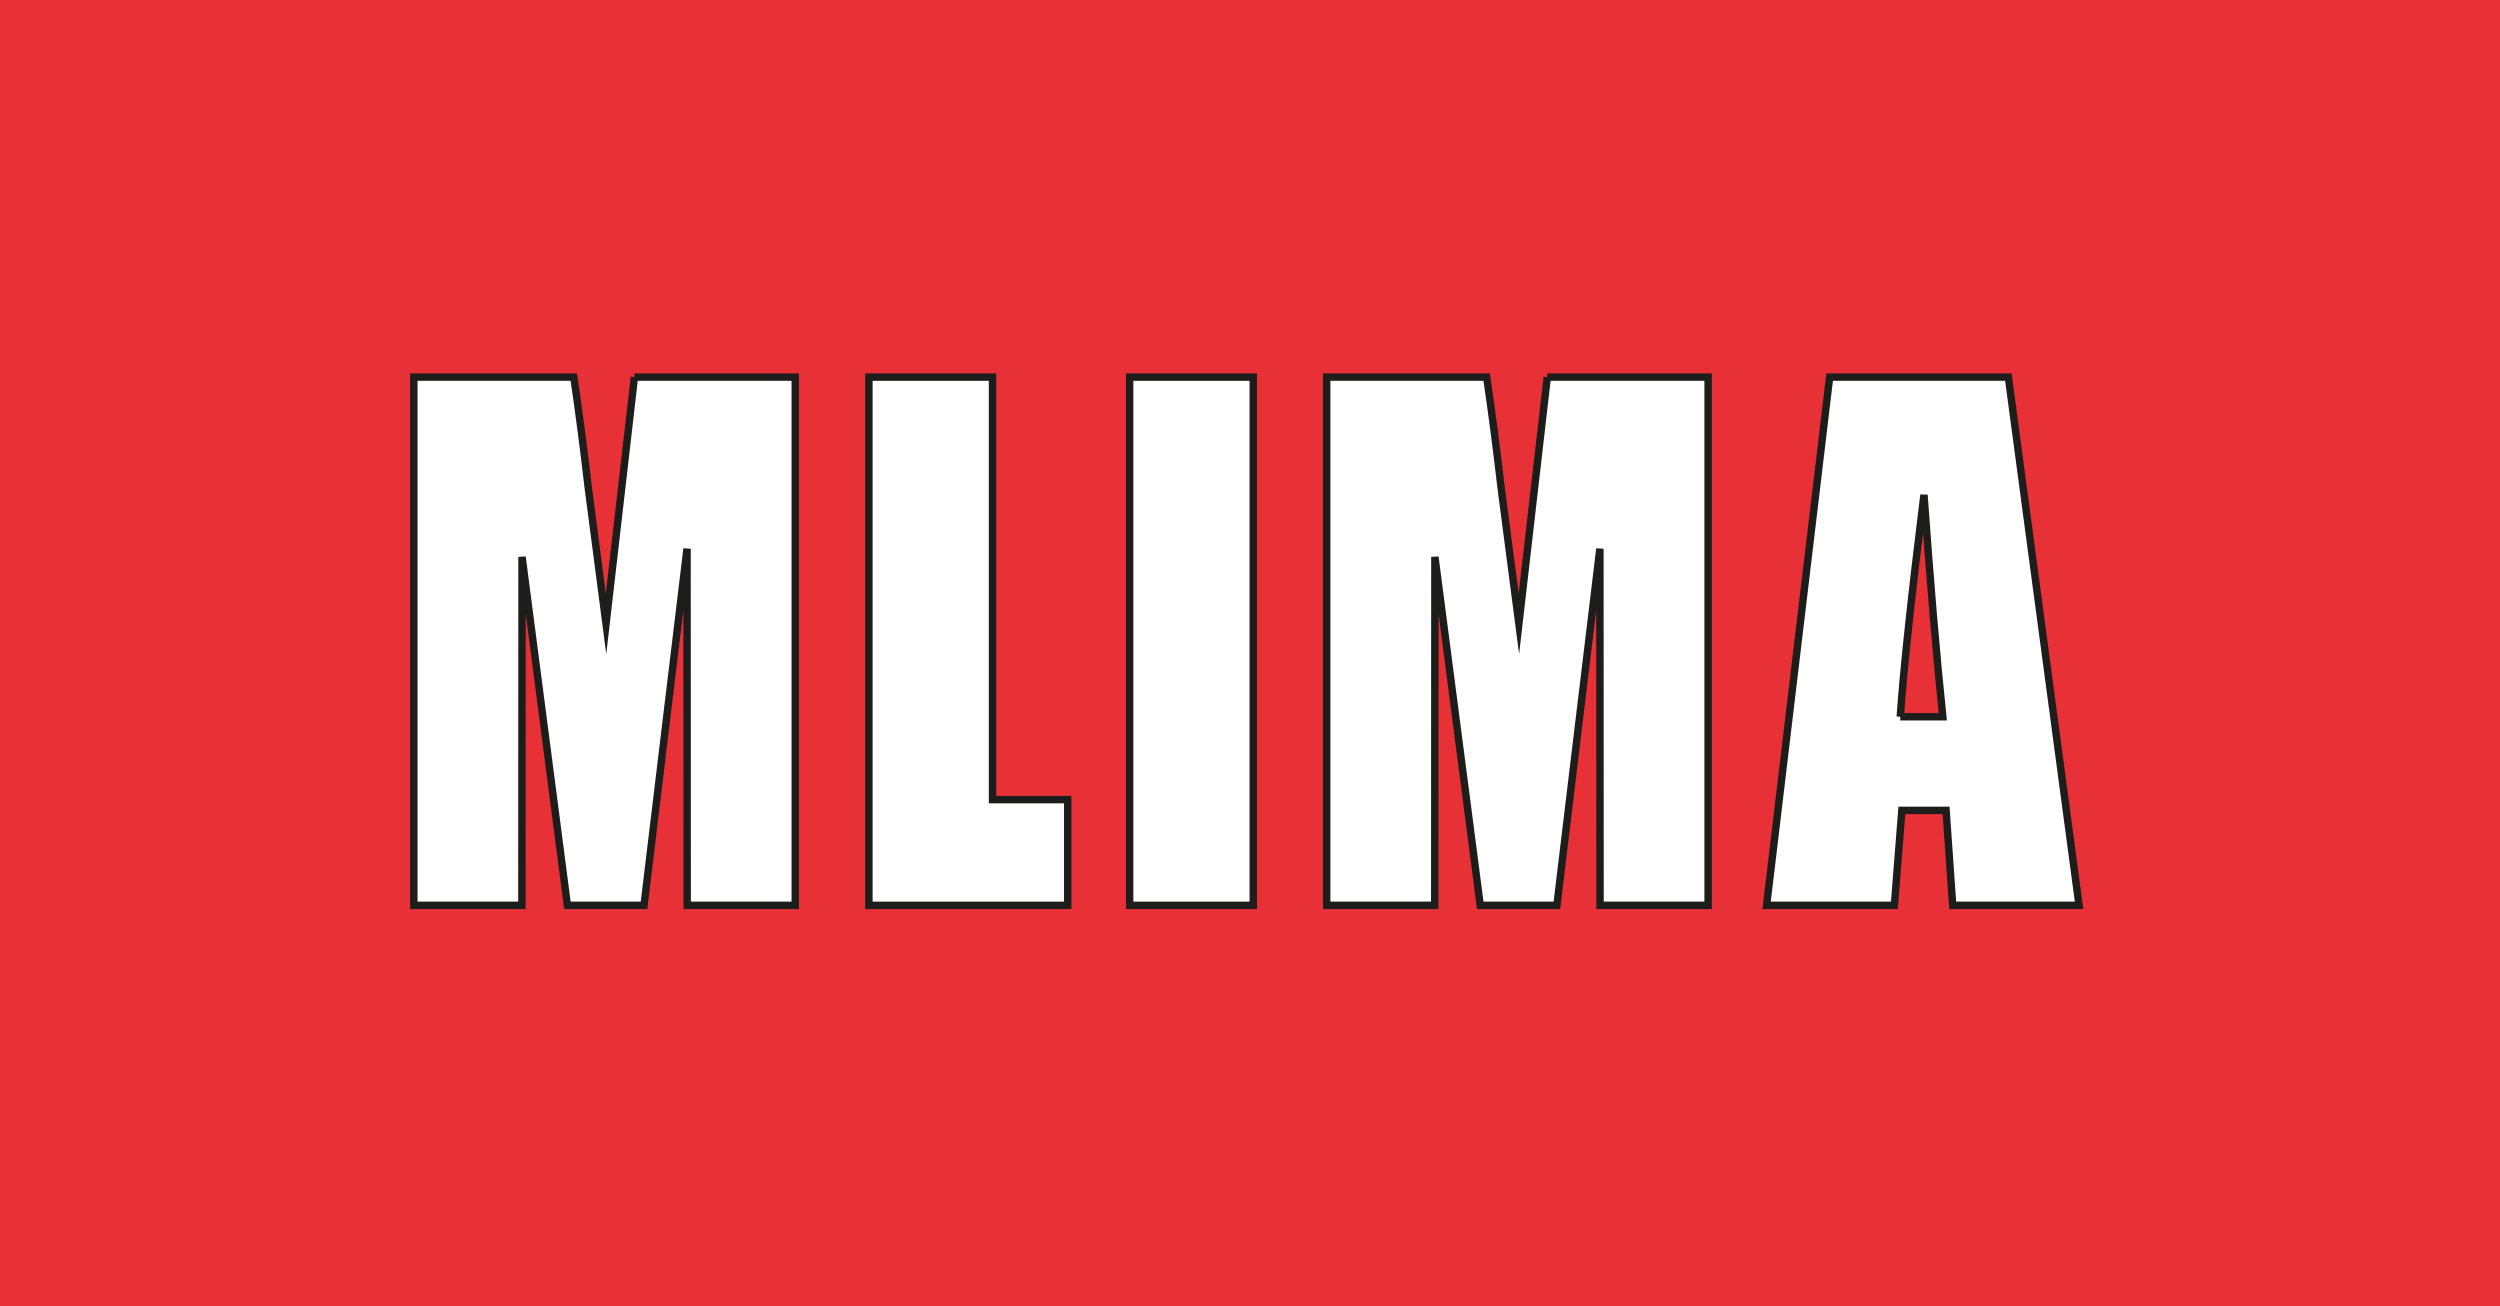
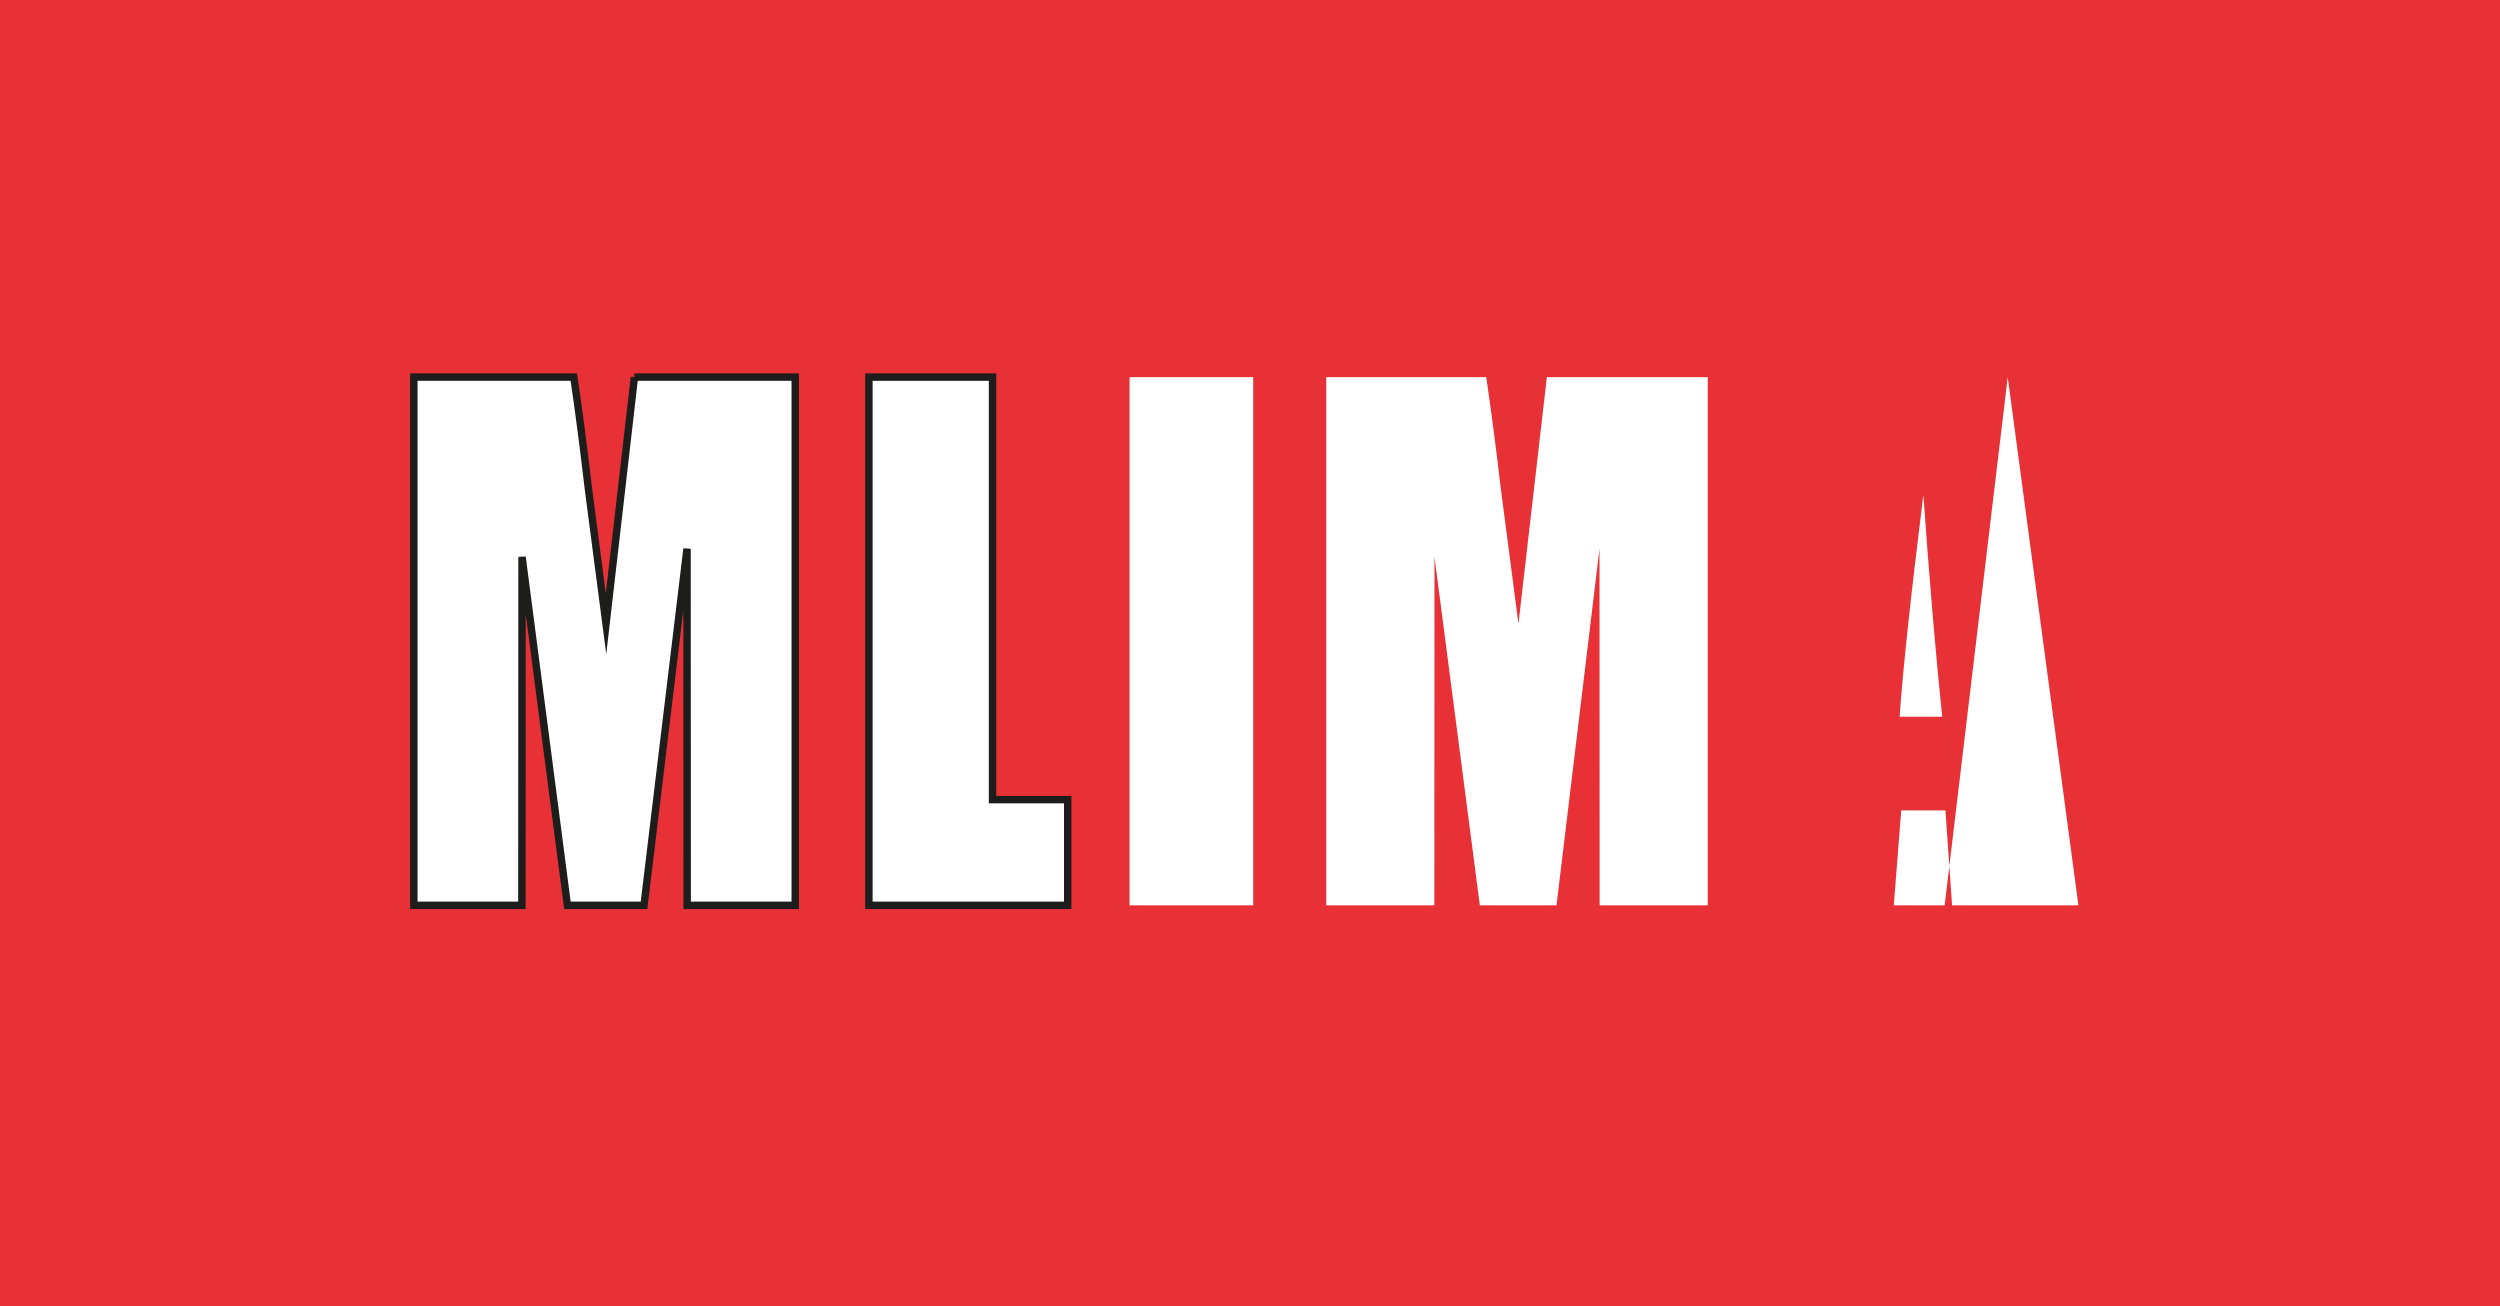
<svg xmlns="http://www.w3.org/2000/svg" id="Laag_1" version="1.1" viewBox="0 0 1671.02 873.07">
  <defs>
    <style>
      .st0, .st1 {
        fill: none;
      }

      .st2 {
        clip-path: url(#clippath-1);
      }

      .st3 {
        fill: #fff;
      }

      .st1 {
        stroke: #1d1d1b;
        stroke-miterlimit: 10;
        stroke-width: 4.96px;
      }

      .st4 {
        fill: #e73137;
      }

      .st5 {
        clip-path: url(#clippath);
      }
    </style>
    <clipPath id="clippath">
      <rect class="st0" width="1671.02" height="873.07" />
    </clipPath>
    <clipPath id="clippath-1">
      <rect class="st0" width="1671.02" height="873.07" />
    </clipPath>
  </defs>
  <rect class="st4" width="1671.02" height="873.07" />
  <g>
    <path class="st3" d="M531.57,252.07v353.07h-72.23l-.1-238.36-28.75,238.36h-51.23l-30.32-232.91-.1,232.91h-72.23V252.07h106.92c3.17,21.23,6.44,46.25,9.81,75.06l11.73,89.81,18.99-164.87h107.51Z" />
    <path class="st3" d="M663.45,252.07v282.41h50.25v70.66h-132.88V252.07h82.63Z" />
    <path class="st3" d="M837.65,252.07v353.07h-82.63V252.07h82.63Z" />
    <path class="st3" d="M1141.45,252.07v353.07h-72.23l-.1-238.36-28.75,238.36h-51.23l-30.32-232.91-.1,232.91h-72.23V252.07h106.92c3.17,21.23,6.44,46.25,9.81,75.06l11.73,89.81,18.99-164.87h107.51Z" />
-     <path class="st3" d="M1341.98,252.07l47.25,353.07h-84.45l-4.43-63.46h-29.56l-4.97,63.46h-85.43l42.15-353.07h119.43ZM1298.18,479.08c-4.18-39.99-8.38-89.42-12.59-148.29-8.42,67.61-13.71,117.04-15.86,148.29h28.44Z" />
+     <path class="st3" d="M1341.98,252.07l47.25,353.07h-84.45l-4.43-63.46h-29.56l-4.97,63.46h-85.43h119.43ZM1298.18,479.08c-4.18-39.99-8.38-89.42-12.59-148.29-8.42,67.61-13.71,117.04-15.86,148.29h28.44Z" />
  </g>
  <g class="st5">
    <path class="st1" d="M424.06,252.06l-18.99,164.87-11.73-89.81c-3.36-28.81-6.63-53.83-9.81-75.06h-106.92v353.07h72.22l.1-232.9,30.32,232.9h51.22l28.75-238.36.1,238.36h72.23V252.06h-107.51Z" />
  </g>
  <polygon class="st1" points="580.78 252.06 580.78 605.13 713.66 605.13 713.66 534.48 663.41 534.48 663.41 252.06 580.78 252.06" />
-   <rect class="st1" x="755.06" y="252.06" width="82.63" height="353.07" />
  <g class="st2">
-     <path class="st1" d="M1034.22,252.06l-18.99,164.87-11.73-89.81c-3.36-28.81-6.64-53.83-9.81-75.06h-106.92v353.07h72.22l.1-232.9,30.32,232.9h51.22l28.75-238.36.1,238.36h72.23V252.06h-107.51Z" />
-     <path class="st1" d="M1270.14,479.08c2.15-31.25,7.44-80.69,15.86-148.29,4.21,58.87,8.4,108.3,12.58,148.29h-28.44ZM1222.95,252.06l-42.15,353.07h85.43l4.97-63.46h29.56l4.44,63.46h84.45l-47.25-353.07h-119.43Z" />
-   </g>
+     </g>
</svg>